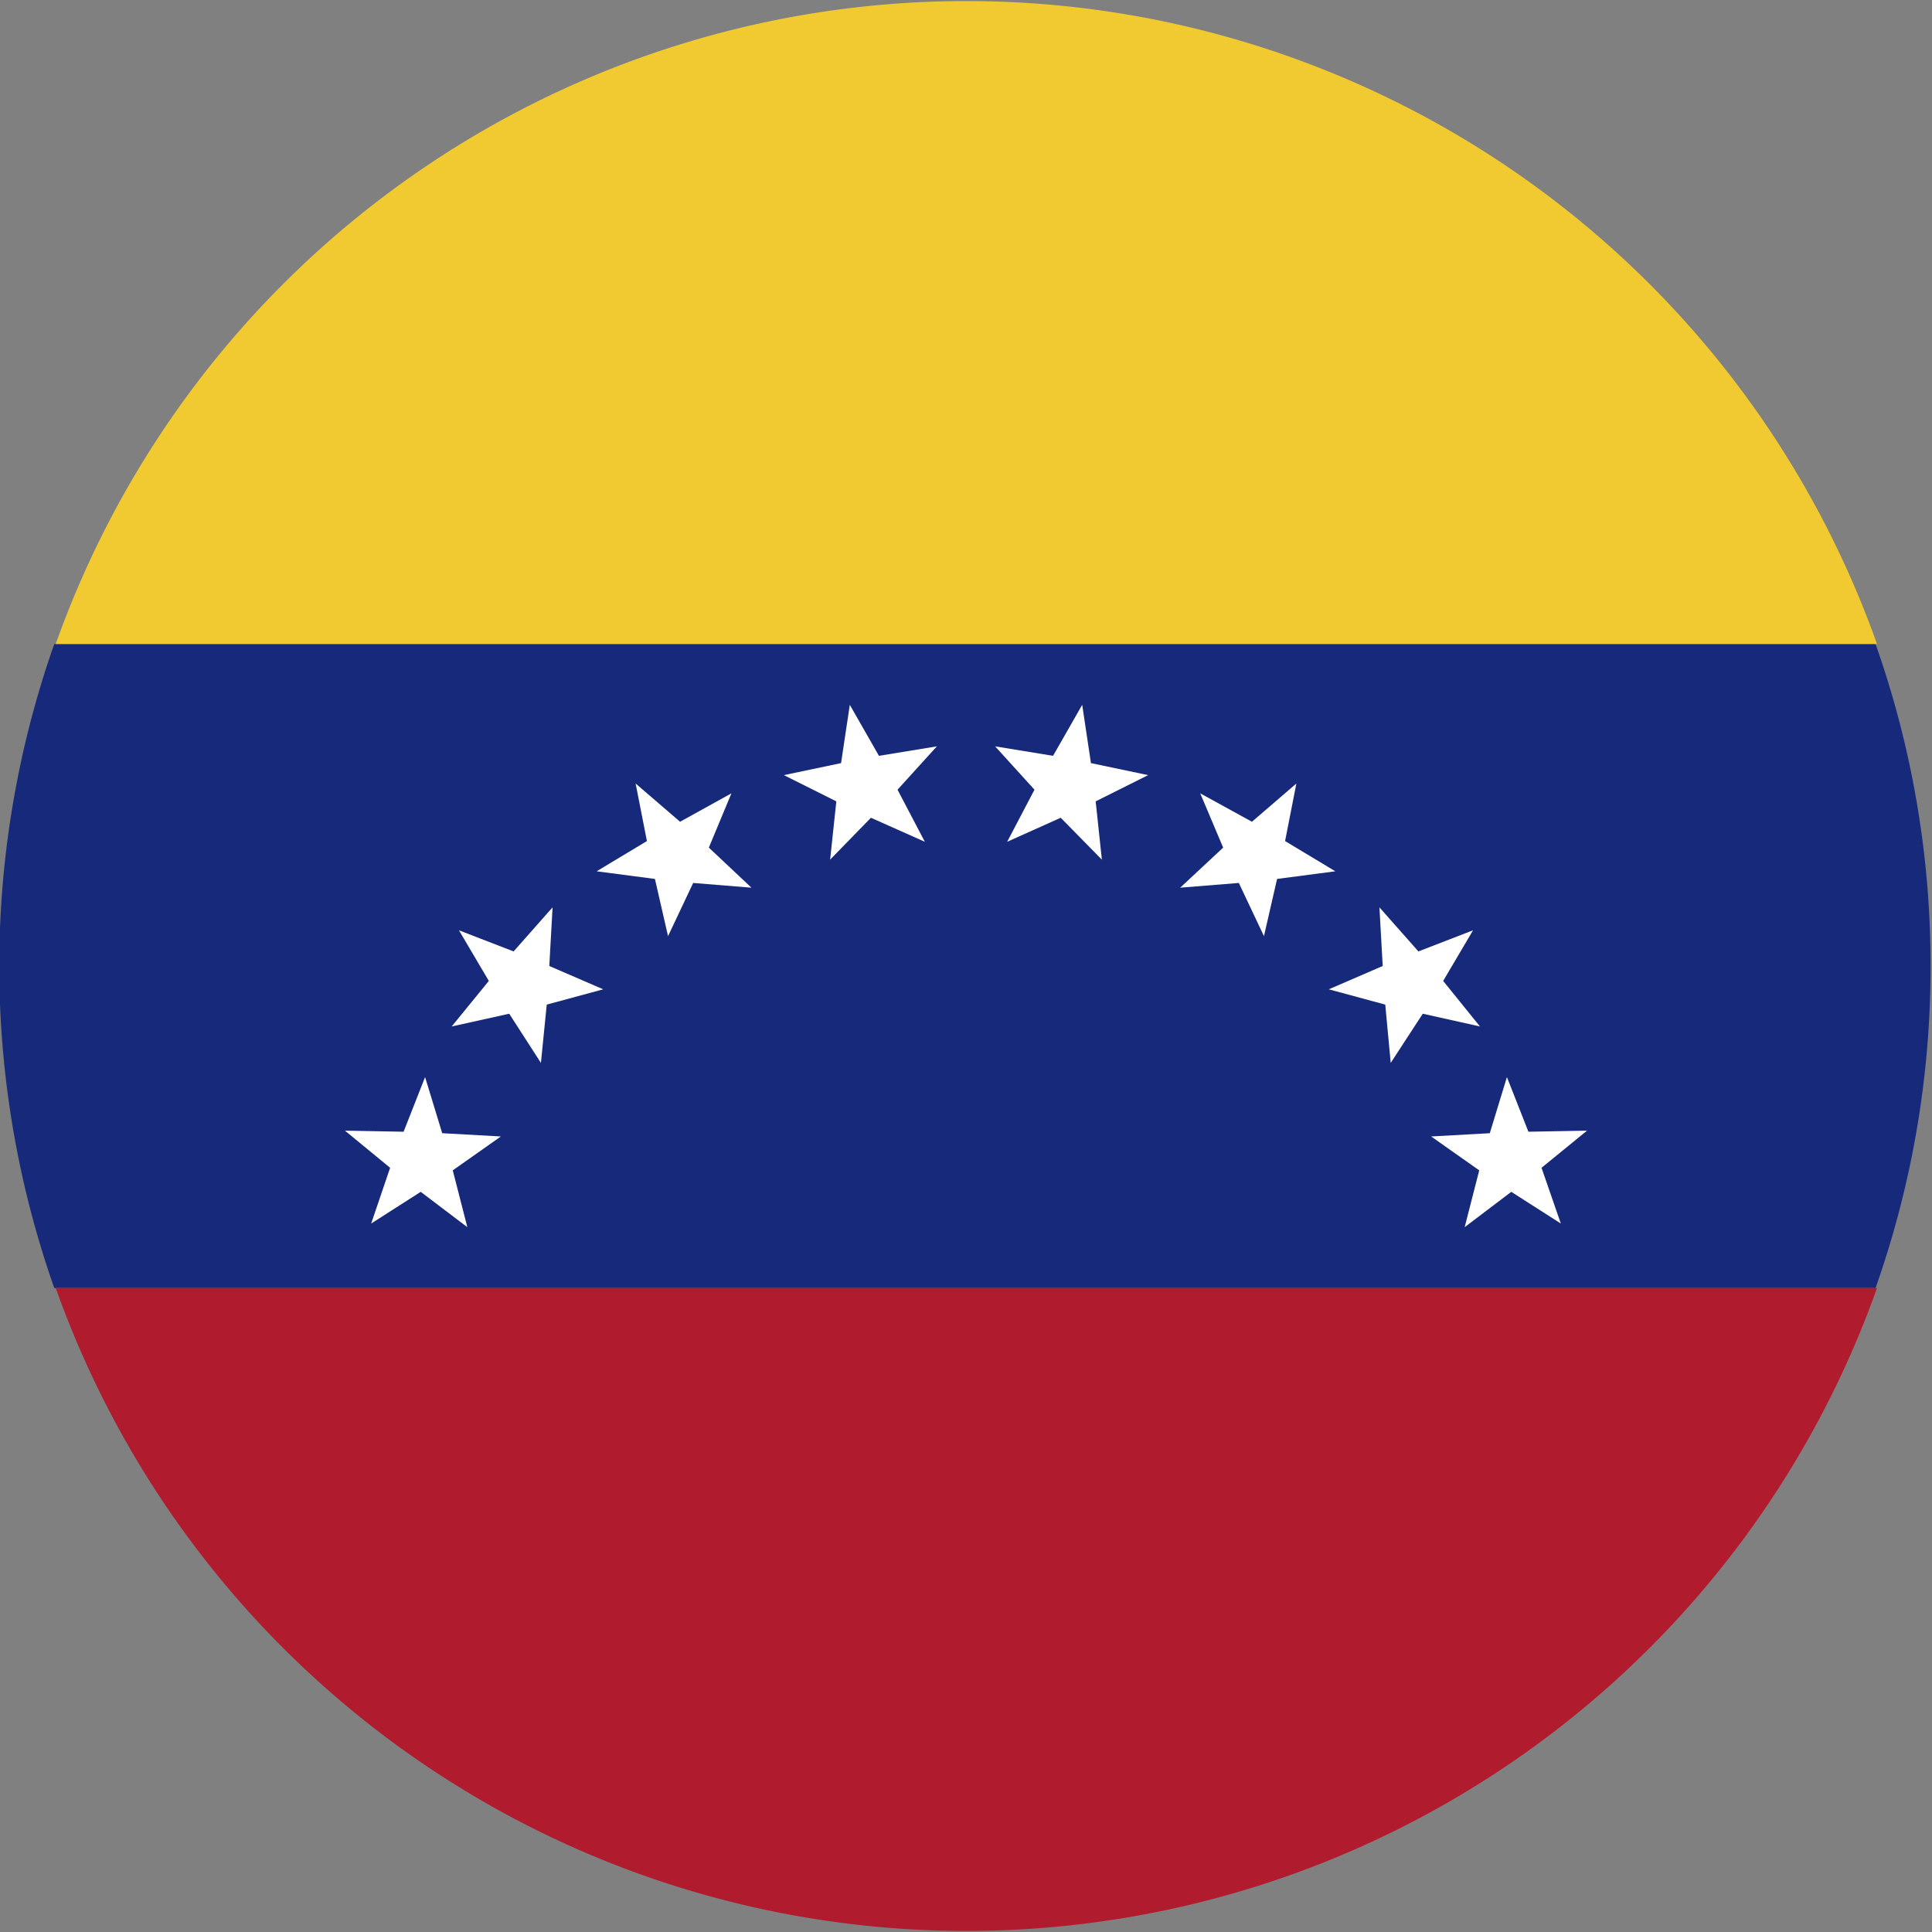
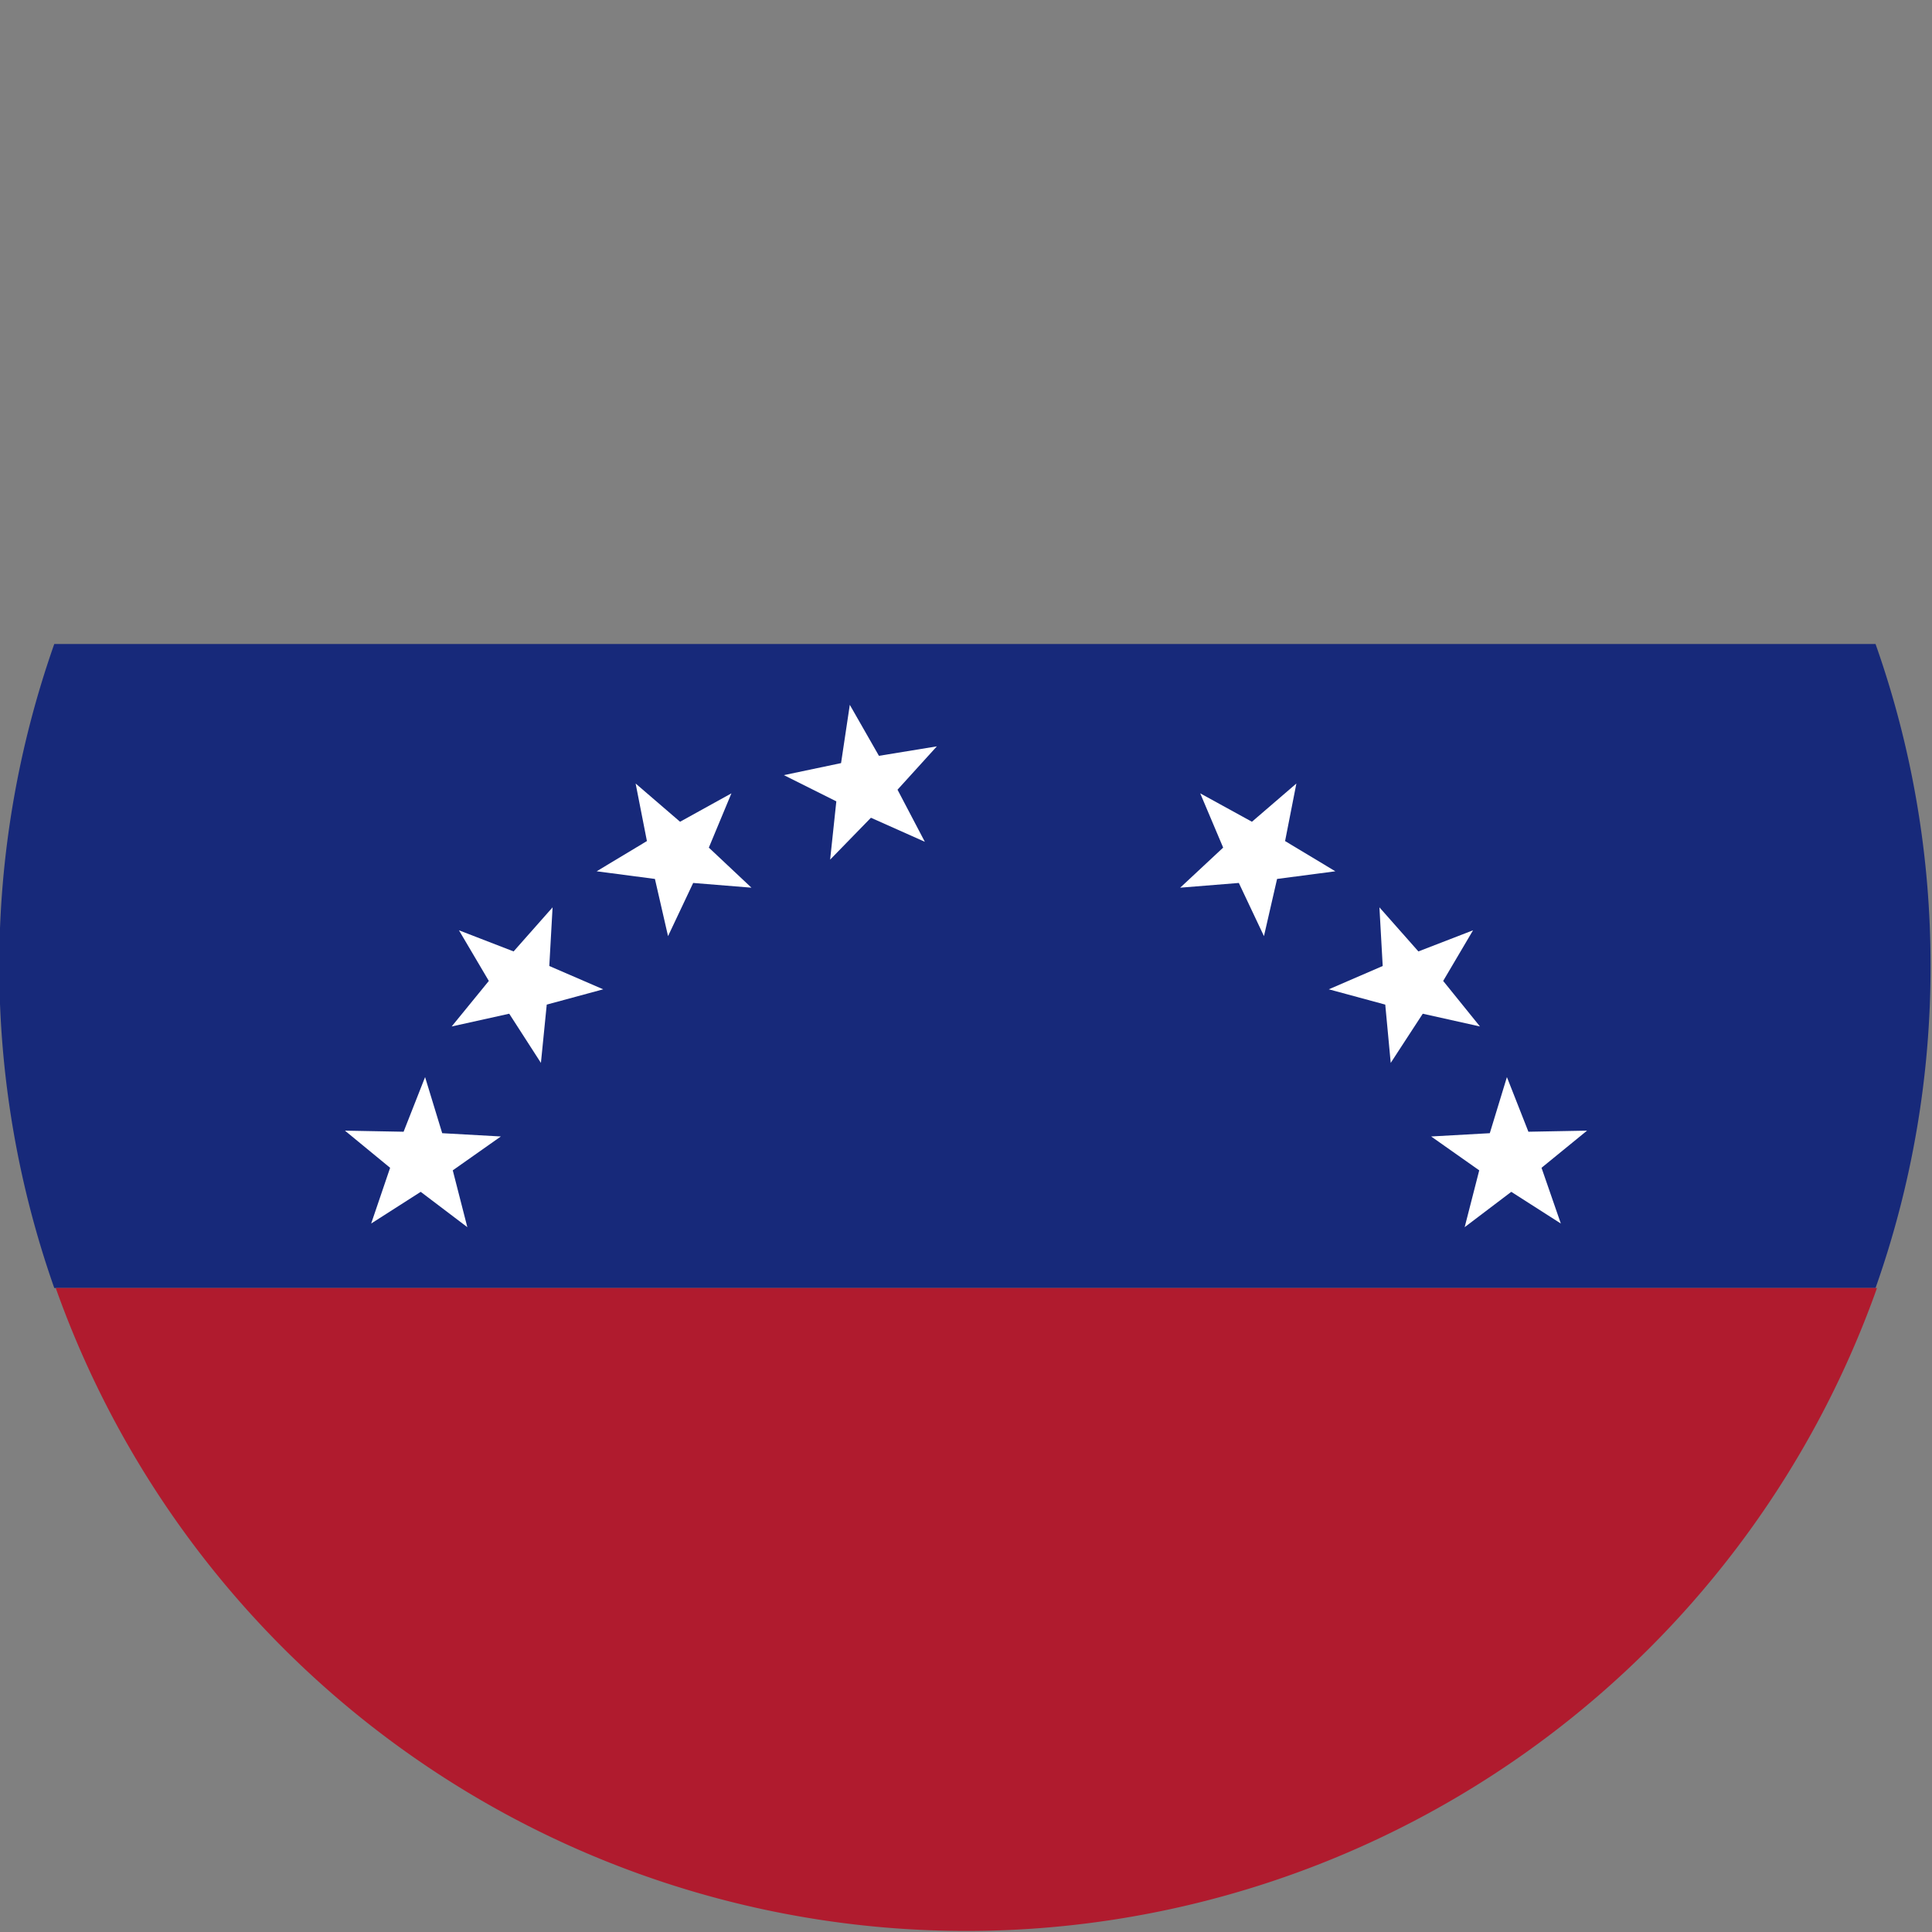
<svg xmlns="http://www.w3.org/2000/svg" viewBox="0 0 5.304 5.304">
  <rect x="0" y="0" width="5.304" height="5.304" fill="#808080" stroke="none" />
  <defs>
    <style>.a{fill:#17297a;}.b{fill:#b01b2e;}.c{fill:#f0ca30;}.d{fill:#fff;}</style>
  </defs>
  <path class="a" d="M5.3,2.652a2.643,2.643,0,0,1-.151.884h-5a2.663,2.663,0,0,1,0-1.768h5A2.643,2.643,0,0,1,5.3,2.652Z" />
  <path class="b" d="M5.153,3.536a2.653,2.653,0,0,1-5,0Z" />
-   <path class="c" d="M5.153,1.768h-5a2.653,2.653,0,0,1,5,0Z" />
  <polygon class="d" points="2.391 2.245 2.279 2.36 2.296 2.2 2.152 2.128 2.309 2.095 2.333 1.935 2.413 2.075 2.572 2.049 2.464 2.168 2.539 2.311 2.391 2.245" />
  <polygon class="d" points="1.903 2.424 1.834 2.57 1.798 2.413 1.638 2.392 1.776 2.309 1.745 2.151 1.867 2.256 2.008 2.178 1.946 2.327 2.063 2.437 1.903 2.424" />
  <polygon class="d" points="1.501 2.758 1.485 2.918 1.398 2.783 1.24 2.818 1.342 2.693 1.26 2.554 1.41 2.612 1.517 2.491 1.508 2.652 1.656 2.716 1.501 2.758" />
  <polygon class="d" points="1.243 3.213 1.283 3.369 1.155 3.272 1.019 3.359 1.071 3.206 0.947 3.104 1.108 3.107 1.167 2.957 1.214 3.111 1.375 3.12 1.243 3.213" />
-   <polygon class="d" points="2.912 2.245 3.025 2.36 3.008 2.2 3.152 2.128 2.995 2.095 2.971 1.935 2.891 2.075 2.732 2.049 2.84 2.168 2.765 2.311 2.912 2.245" />
  <polygon class="d" points="3.401 2.424 3.47 2.57 3.506 2.413 3.666 2.392 3.528 2.309 3.559 2.151 3.437 2.256 3.295 2.178 3.358 2.327 3.24 2.437 3.401 2.424" />
  <polygon class="d" points="3.803 2.758 3.818 2.918 3.906 2.783 4.063 2.818 3.962 2.693 4.044 2.554 3.894 2.612 3.787 2.491 3.796 2.652 3.648 2.716 3.803 2.758" />
  <polygon class="d" points="4.061 3.213 4.021 3.369 4.149 3.272 4.285 3.359 4.232 3.206 4.357 3.104 4.196 3.107 4.137 2.957 4.09 3.111 3.929 3.12 4.061 3.213" />
</svg>